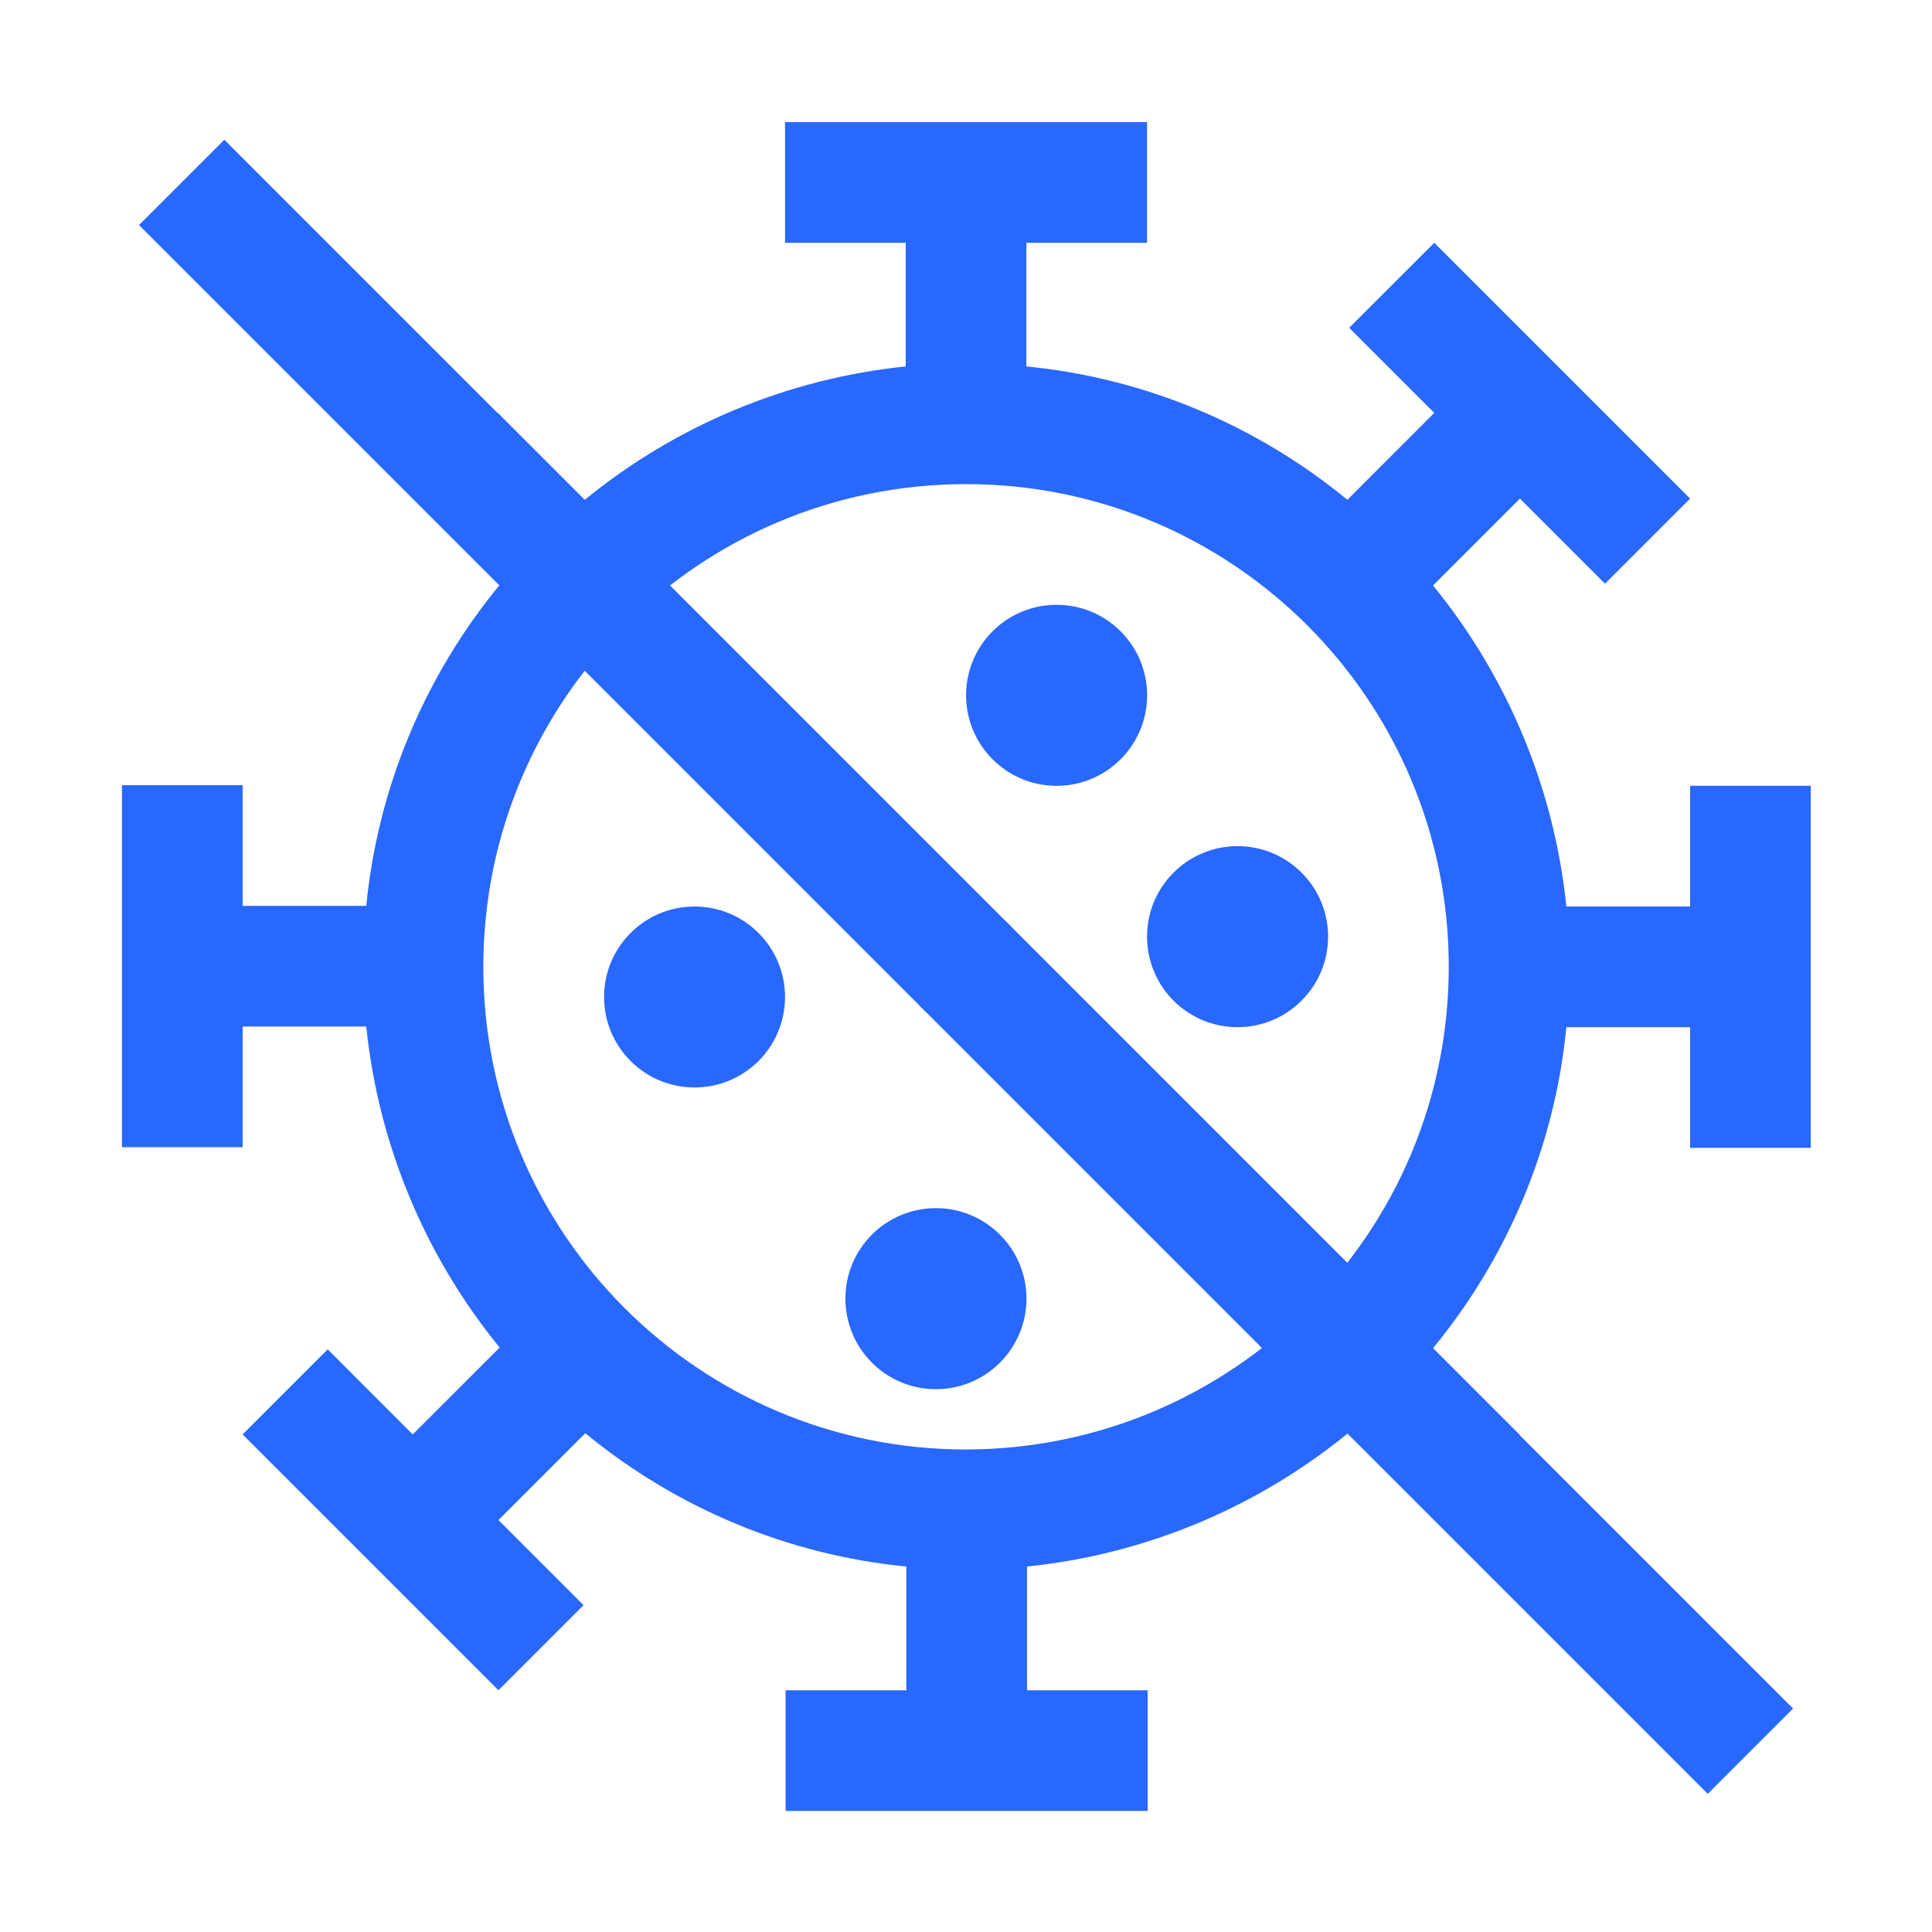
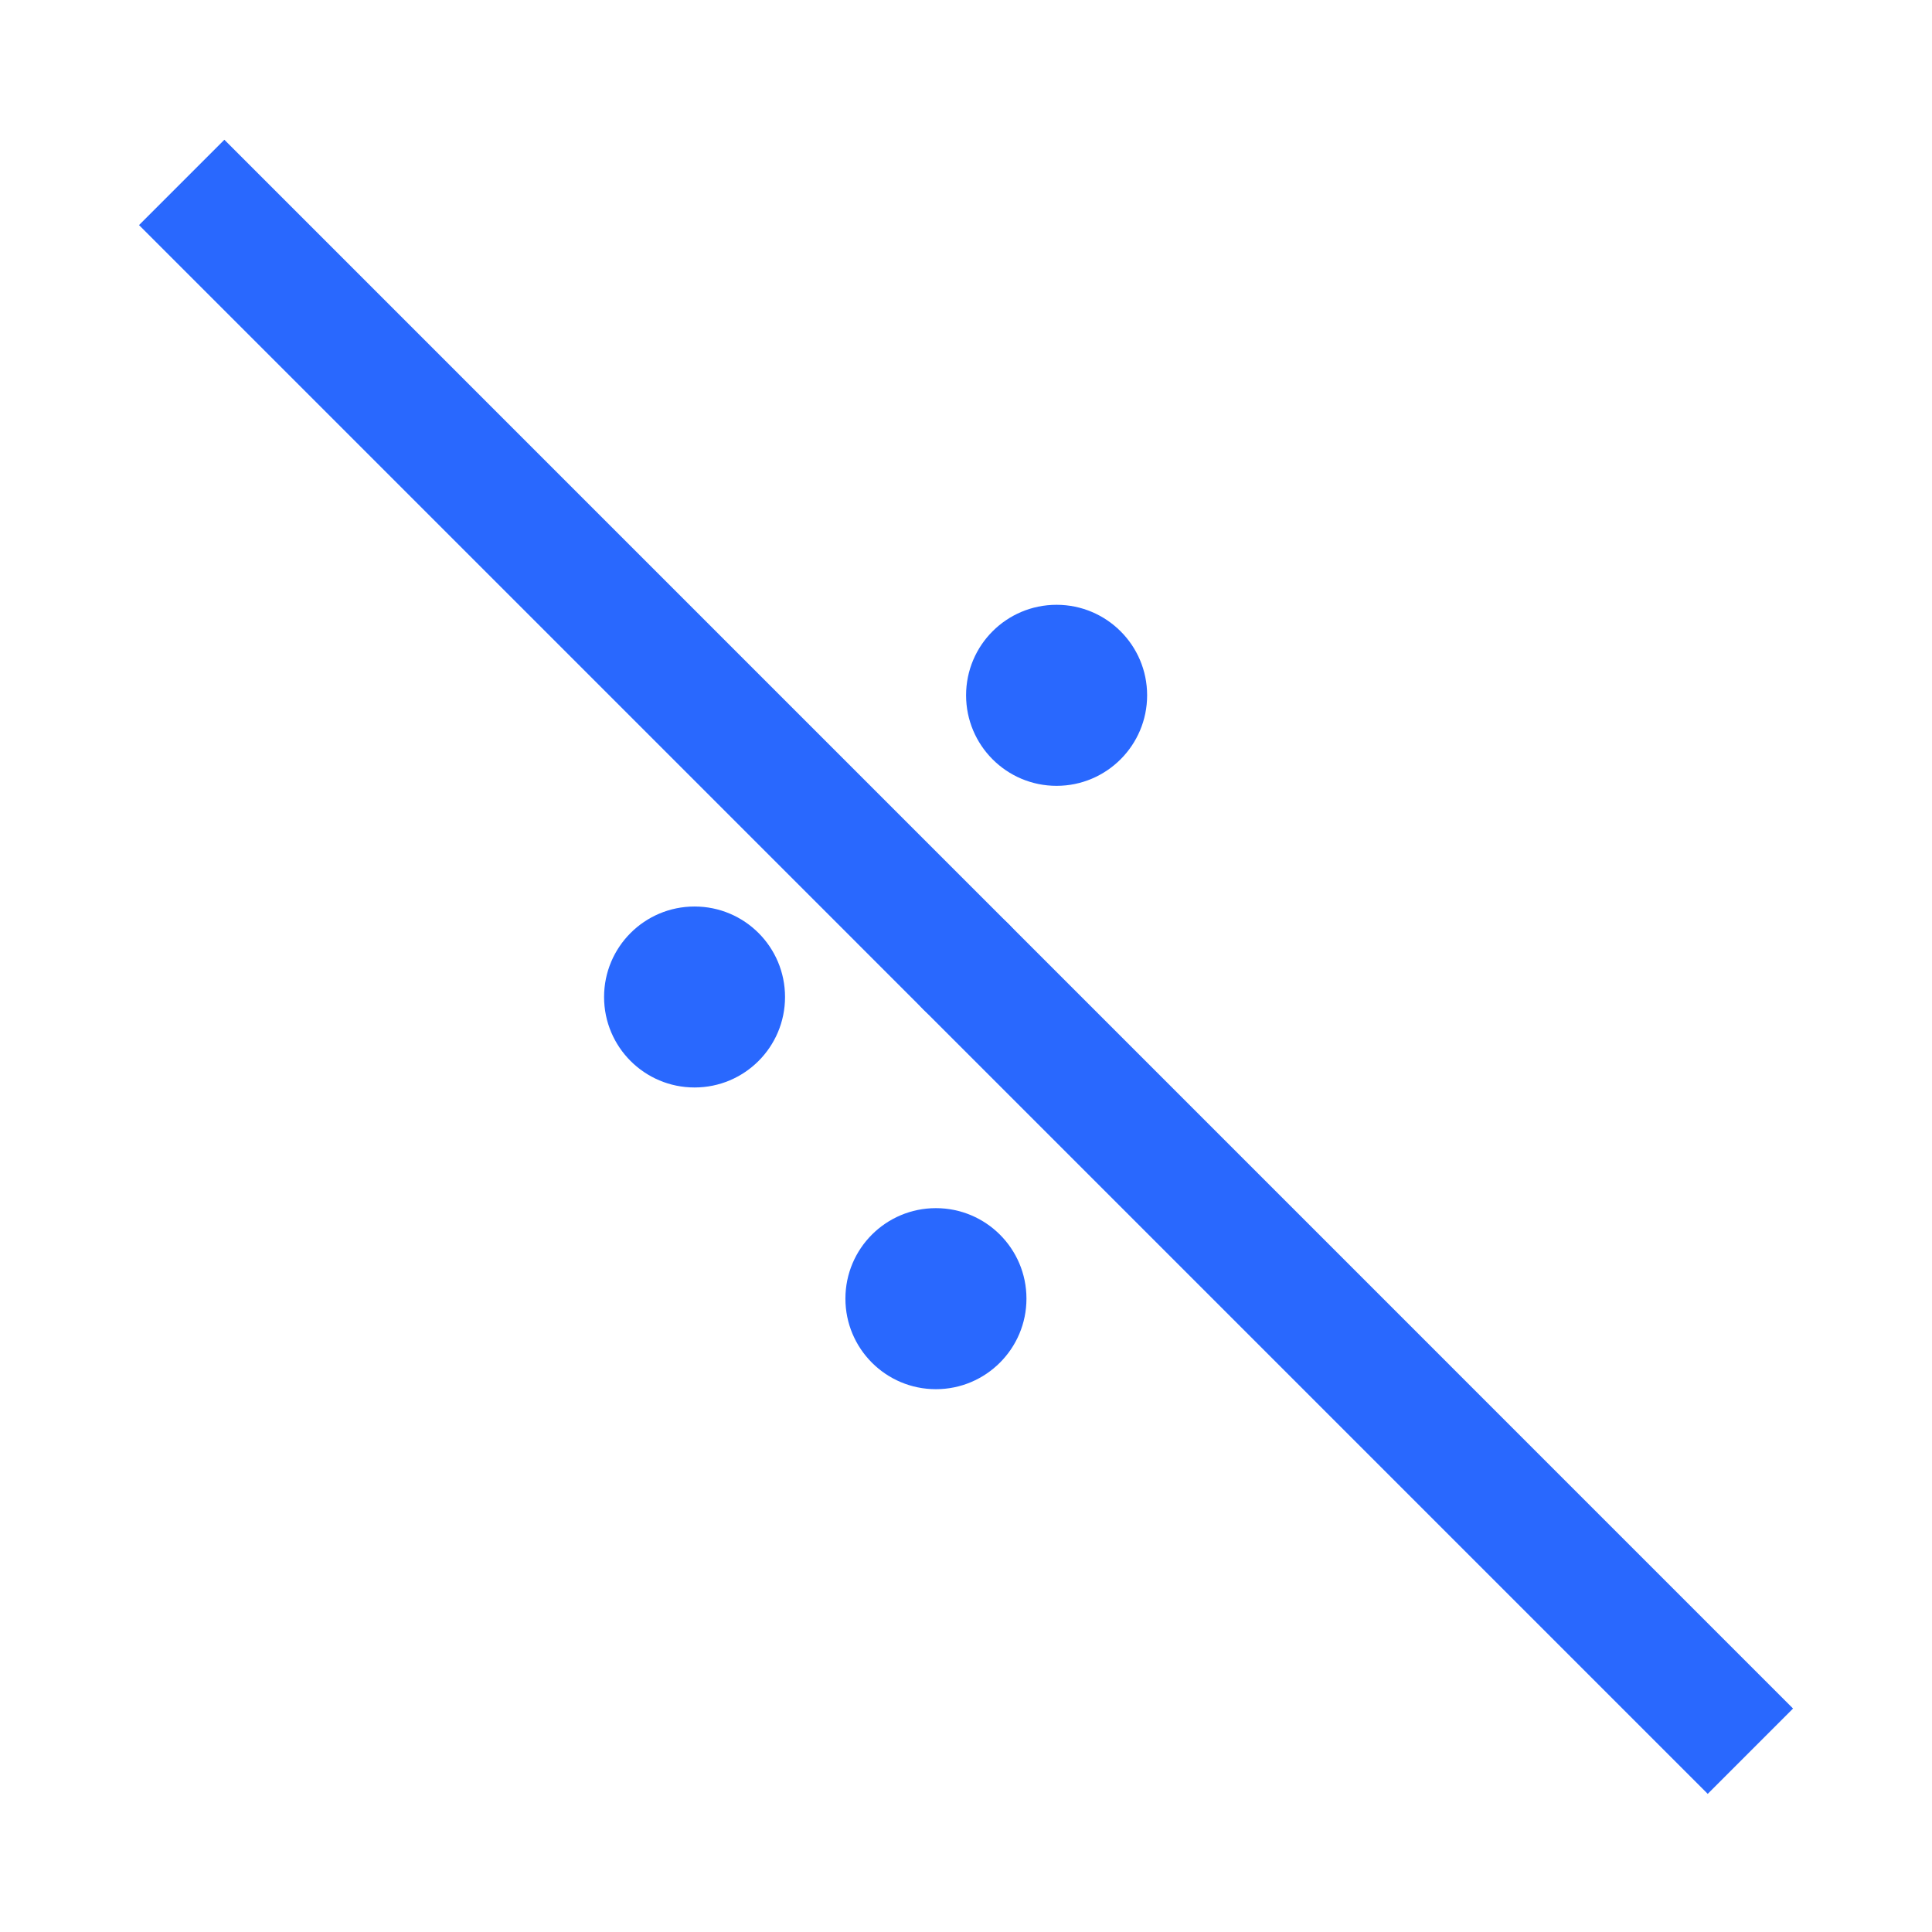
<svg xmlns="http://www.w3.org/2000/svg" width="24" height="24" viewBox="0 0 24 24" fill="none">
  <g clip-path="url(#clip0_9840_17155)">
    <path d="M13.125 9.762C13.746 9.762 14.25 9.258 14.25 8.637C14.25 8.016 13.746 7.513 13.125 7.513C12.504 7.513 12.001 8.016 12.001 8.637C12.001 9.258 12.504 9.762 13.125 9.762Z" fill="#2968FE" />
-     <path d="M15.373 12.76C15.994 12.76 16.498 12.256 16.498 11.635C16.498 11.014 15.994 10.511 15.373 10.511C14.752 10.511 14.249 11.014 14.249 11.635C14.249 12.256 14.752 12.76 15.373 12.76Z" fill="#2968FE" />
    <path d="M12.001 12.76C12.415 12.76 12.75 12.424 12.75 12.01C12.75 11.596 12.415 11.261 12.001 11.261C11.587 11.261 11.251 11.596 11.251 12.01C11.251 12.424 11.587 12.76 12.001 12.76Z" fill="#2968FE" />
-     <path d="M11.626 17.257C12.247 17.257 12.751 16.753 12.751 16.132C12.751 15.511 12.247 15.008 11.626 15.008C11.005 15.008 10.502 15.511 10.502 16.132C10.502 16.753 11.005 17.257 11.626 17.257Z" fill="#2968FE" />
+     <path d="M11.626 17.257C12.247 17.257 12.751 16.753 12.751 16.132C12.751 15.511 12.247 15.008 11.626 15.008C11.005 15.008 10.502 15.511 10.502 16.132C10.502 16.753 11.005 17.257 11.626 17.257" fill="#2968FE" />
    <path d="M8.628 13.509C9.249 13.509 9.752 13.006 9.752 12.385C9.752 11.764 9.249 11.261 8.628 11.261C8.007 11.261 7.504 11.764 7.504 12.385C7.504 13.006 8.007 13.509 8.628 13.509Z" fill="#2968FE" />
-     <path d="M20.995 9.761V11.261H19.458C19.308 9.799 18.731 8.412 17.802 7.273L18.881 6.194L19.938 7.251L20.995 6.194L17.817 3.016L16.76 4.072L17.817 5.129L16.738 6.209C15.598 5.272 14.212 4.695 12.75 4.552V3.016H14.249V1.517H9.752V3.016H11.251V4.552C9.789 4.702 8.403 5.279 7.264 6.209L6.184 5.129L5.127 6.186L6.207 7.266C5.27 8.405 4.693 9.791 4.55 11.253H3.014V9.754H1.515V14.251H3.014V12.752H4.55C4.7 14.214 5.277 15.6 6.207 16.74L5.127 17.819L4.071 16.762L3.014 17.819L6.192 20.997L7.249 19.94L6.192 18.883L7.271 17.804C8.41 18.741 9.797 19.318 11.259 19.46V20.997H9.759V22.496H14.257V20.997H12.758V19.46C14.219 19.311 15.606 18.733 16.745 17.804L17.825 18.883L18.881 17.826L17.802 16.747C18.739 15.608 19.316 14.221 19.458 12.76H20.995V14.259H22.494V9.761H20.995ZM12.001 18.006C8.688 18.006 6.004 15.323 6.004 12.01C6.004 8.697 8.688 6.014 12.001 6.014C15.313 6.014 17.997 8.697 17.997 12.01C17.997 15.323 15.313 17.999 12.001 18.006Z" fill="#2968FE" />
    <path fill-rule="evenodd" clip-rule="evenodd" d="M21.214 22.284L1.727 2.796L2.787 1.736L22.274 21.224L21.214 22.284Z" fill="#2968FE" />
  </g>
  <defs>
    <clipPath id="clip0_9840_17155">
      <rect width="24" height="24" fill="white" transform="translate(0 0.01)" />
    </clipPath>
  </defs>
</svg>